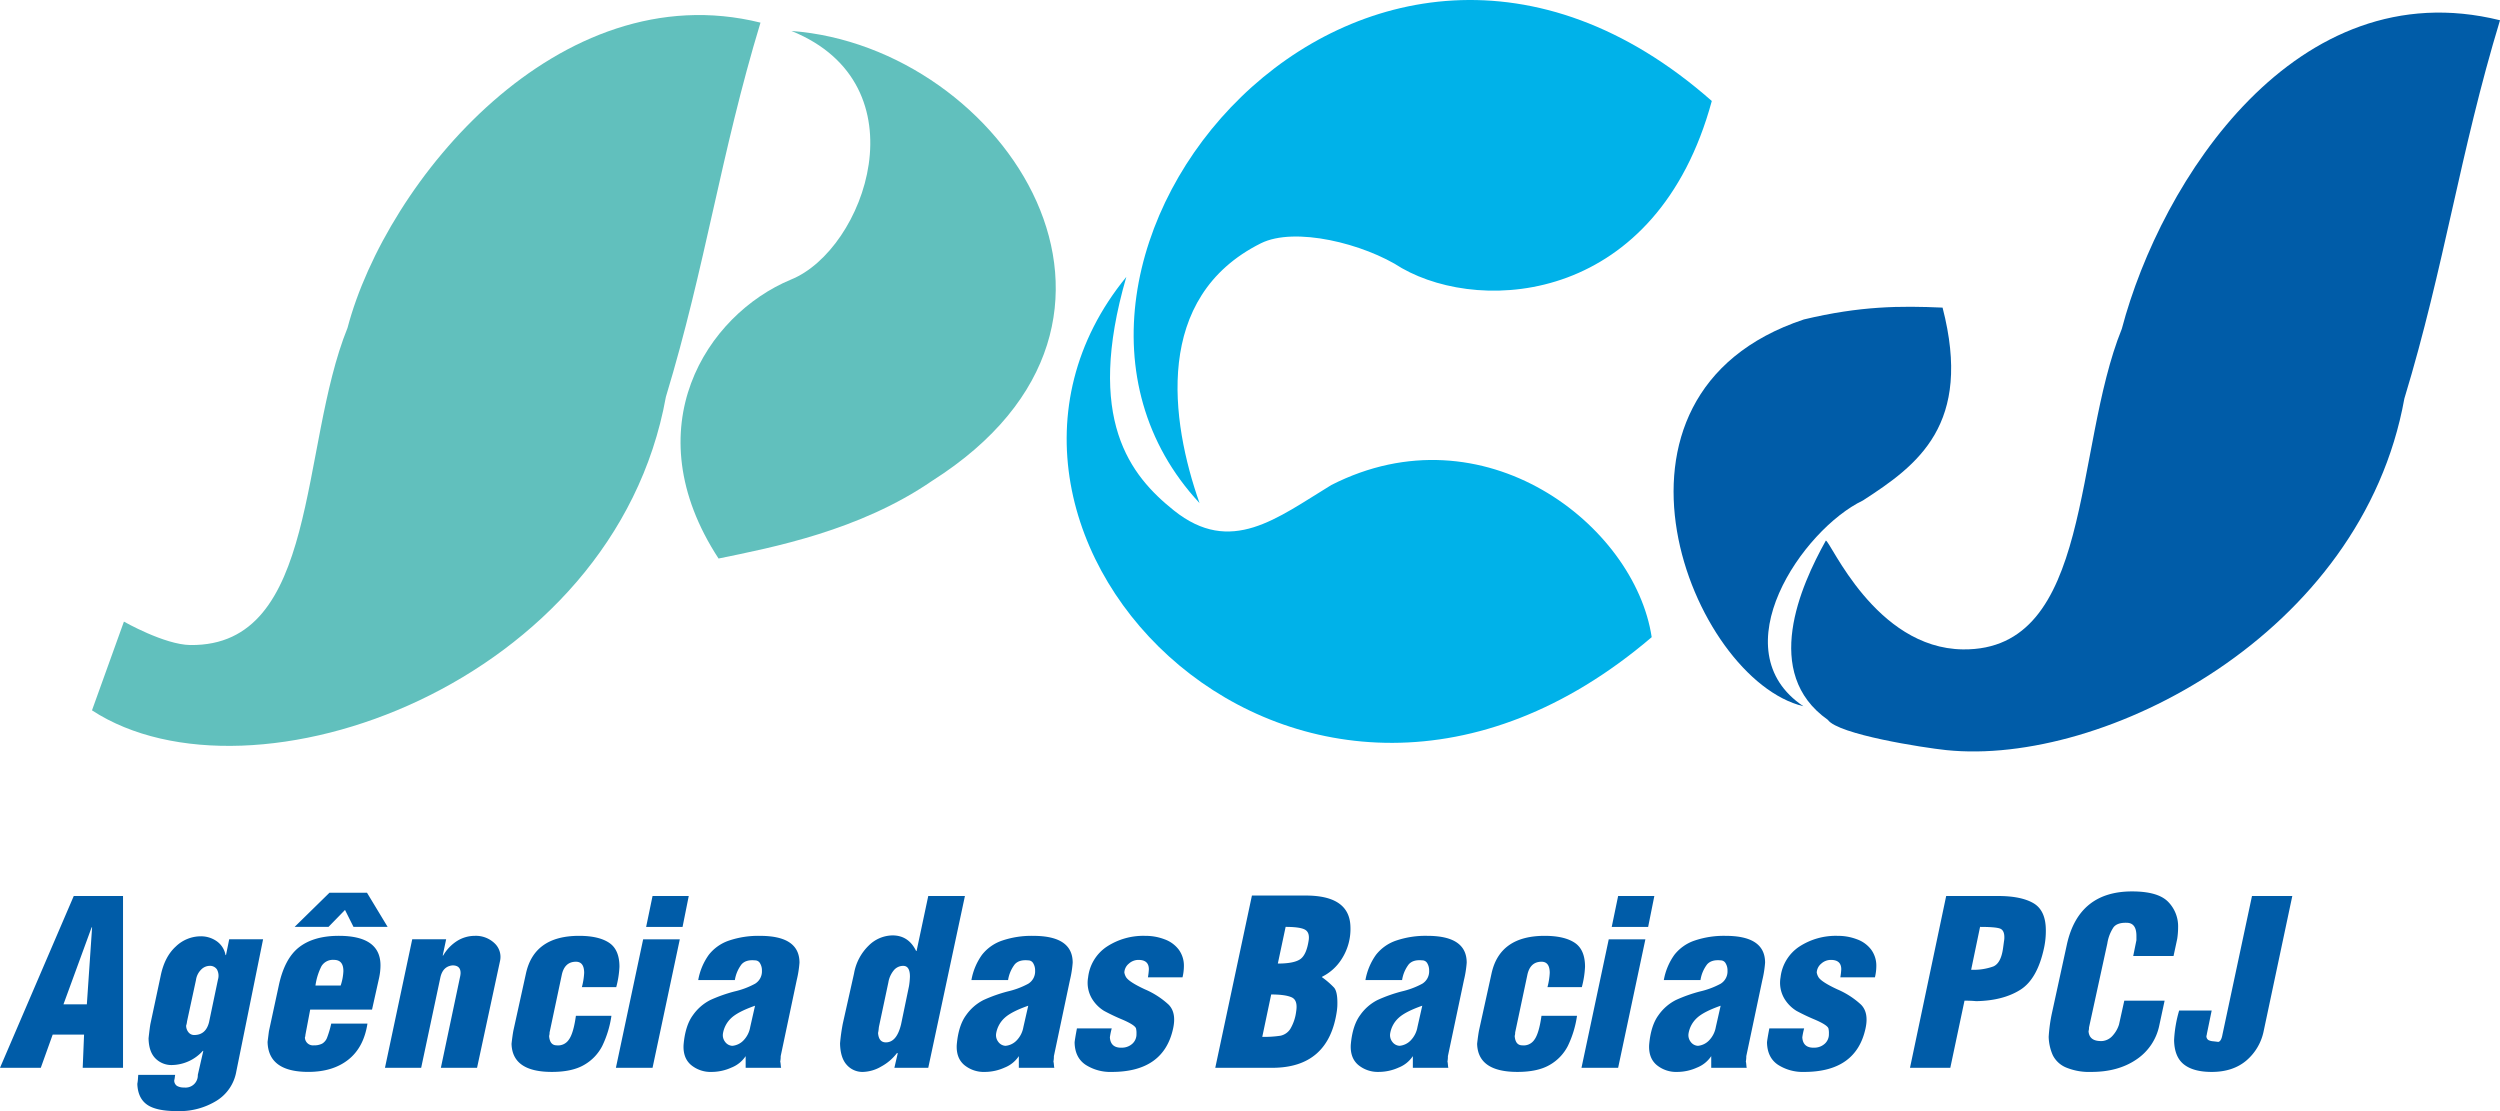
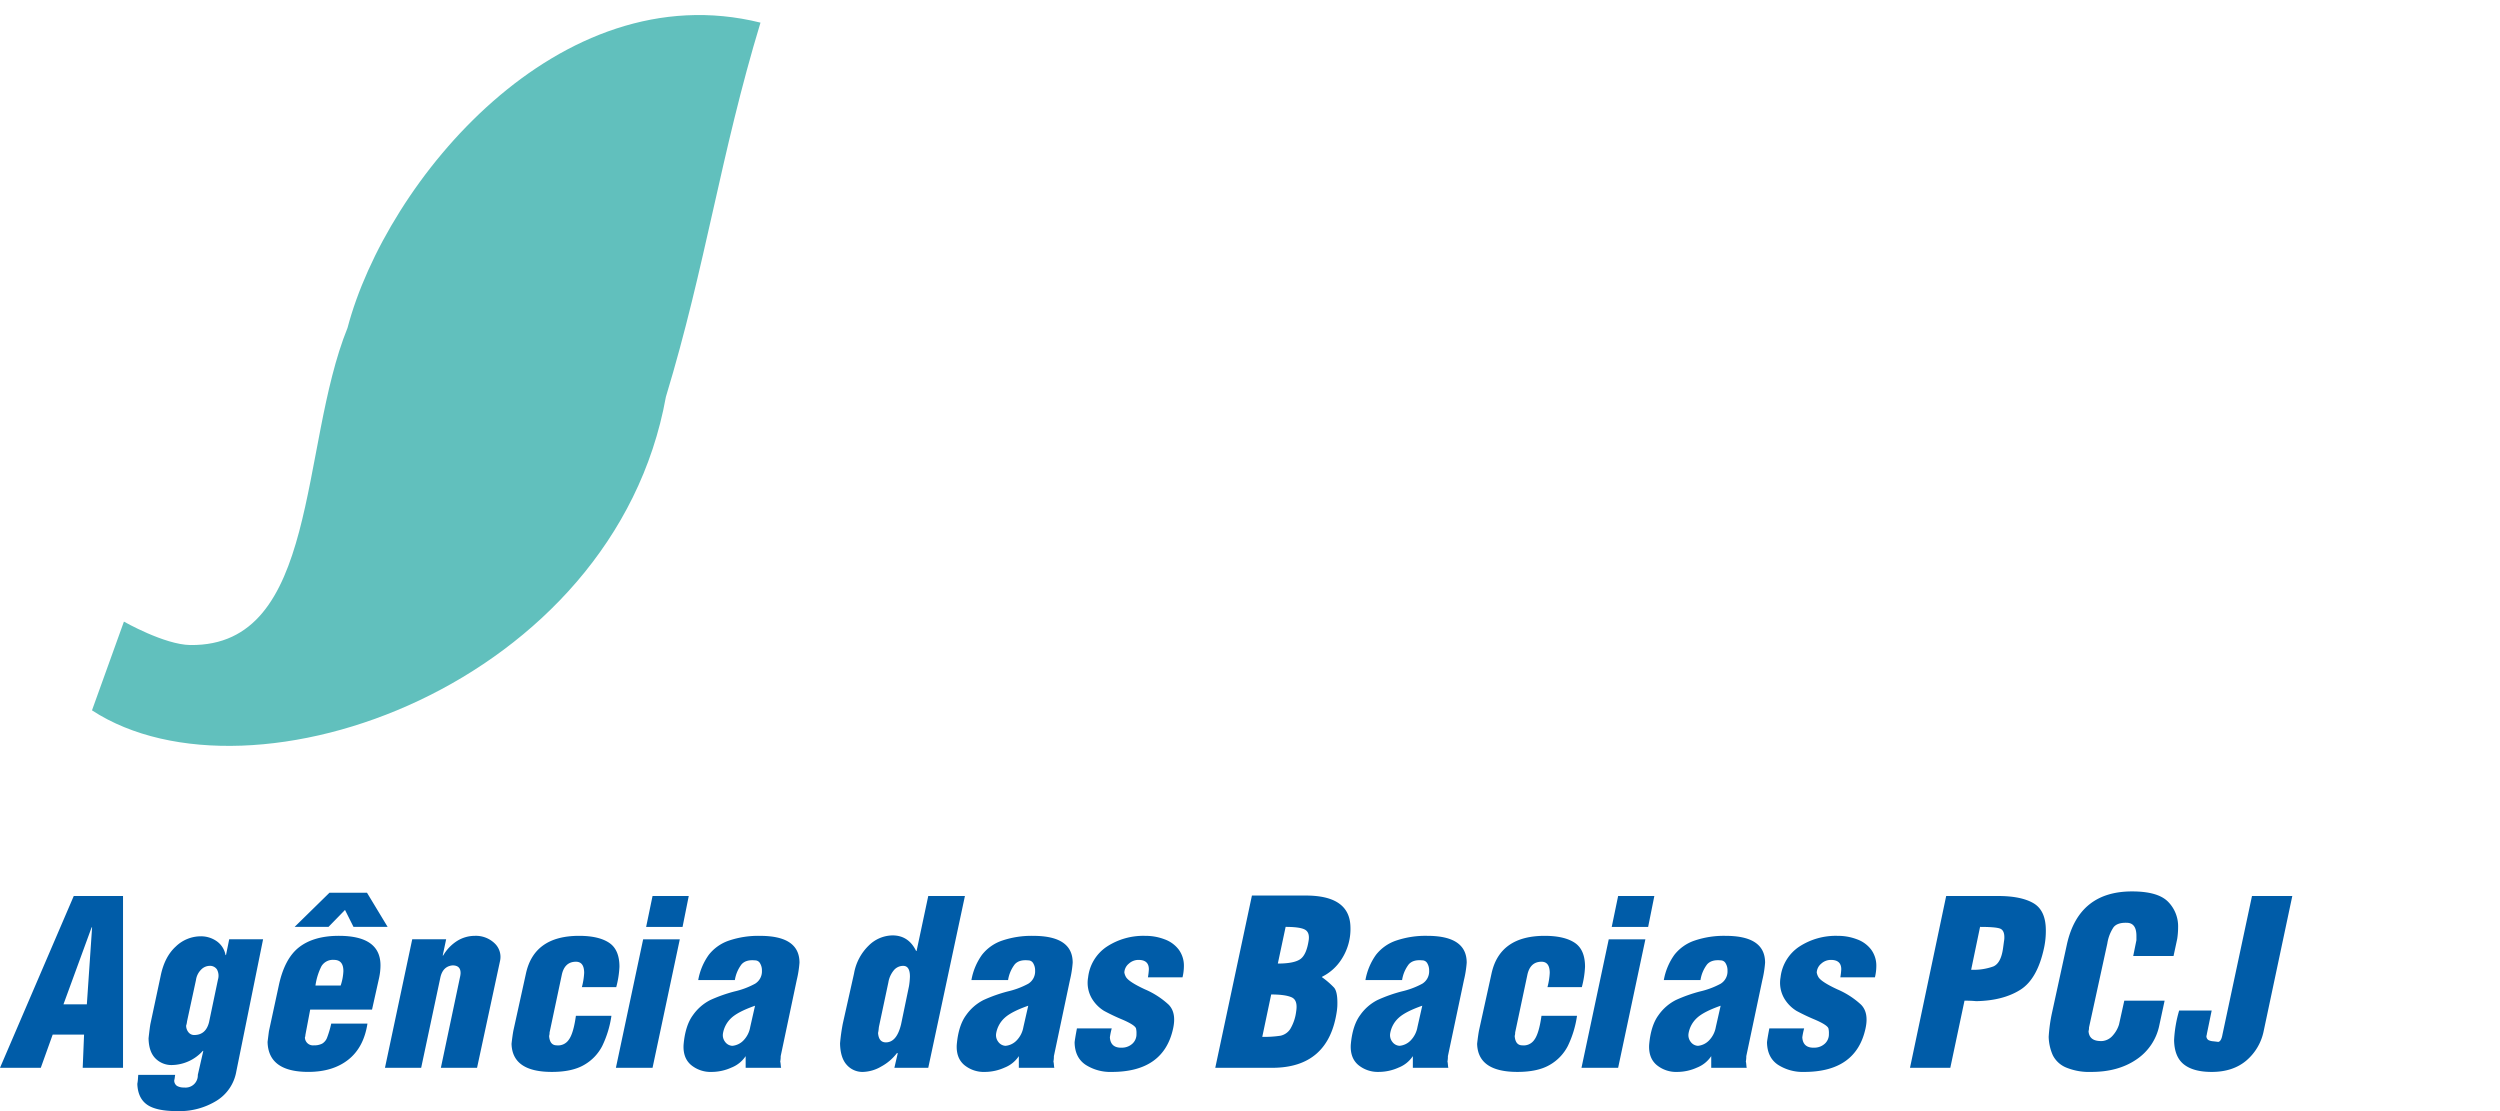
<svg xmlns="http://www.w3.org/2000/svg" width="841.196" height="373.866" viewBox="0 0 841.196 373.866">
  <g id="Grupo_1" data-name="Grupo 1" transform="translate(-89.989 -357.969)">
-     <path id="Caminho_1" data-name="Caminho 1" d="M665.972,391.951c-117.3-103.366-247.419,54.53-172.364,135.3-9.752-27.716-15.627-69.3,20.629-87.412,11.369-5.676,34.619.018,47.477,8.376,27.655,15.688,85.87,11.422,104.258-56.261" fill="#00b2e9" fill-rule="evenodd" />
-     <path id="Caminho_2" data-name="Caminho 2" d="M645.748,572.361C528.233,672.725,398.216,537.646,468.97,451.144c-13.948,48.092,1.419,66.9,16,78.576,19.2,15.359,34.647,2.6,52.99-8.557,51.243-26.106,102.086,13.411,107.789,51.2" fill="#00b2e9" fill-rule="evenodd" />
    <path id="Caminho_3" data-name="Caminho 3" d="M206.922,468.294C220,418.817,278.031,348.746,345.878,365.585c-13.4,44.112-18.439,81.812-31.834,125.924-17.452,96.748-139.483,140.453-193.105,105.478l10.746-29.86s13.637,7.778,22.351,7.882c43.307.5,36.67-66.653,52.886-106.715" fill="#61c0bd" fill-rule="evenodd" />
-     <path id="Caminho_4" data-name="Caminho 4" d="M803.936,468.609c13.213-50.014,58.675-120.837,127.249-103.825-13.542,44.587-18.63,82.7-32.18,127.291-14.321,79.416-101.221,123.8-154.185,118.284-7.641-.795-36.325-5.252-39.811-10.184-22.282-15.7-9.19-45.012-.667-60.31,1.532.078,16.6,36.264,46.137,36.61,43.775.5,37.069-67.371,53.457-107.866" fill="#005ca8" fill-rule="evenodd" />
-     <path id="Caminho_5" data-name="Caminho 5" d="M716.832,526.361c18.422-11.906,36.964-25.509,26.789-64.887-14.243-.624-27.594-.572-46.657,3.98-76.084,25.284-37.752,121.209-.173,130.147-28.165-18.837-.345-59.48,20.041-69.24" fill="#005ca8" fill-rule="evenodd" />
-     <path id="Caminho_6" data-name="Caminho 6" d="M356.1,452.053c-28.4,11.811-53.024,49.9-24.331,93.849,18.136-3.729,47.468-9.363,71.878-26.149,85.309-54.141,24.15-146.008-47.348-151.364,44.7,18.084,24.695,73.645-.2,83.664" fill="#61c0bd" fill-rule="evenodd" />
    <path id="Caminho_7" data-name="Caminho 7" d="M847.735,659.454H861.3l-9.639,45.479a17.577,17.577,0,0,1-5.893,9.943c-3.011,2.517-6.87,3.772-11.6,3.772q-6.165,0-9.362-2.544t-3.28-8.168a42.43,42.43,0,0,1,1.7-9.942h10.945l-1.618,7.865a2.509,2.509,0,0,1-.155.692,1.558,1.558,0,0,0,.692,1.385,4.048,4.048,0,0,0,1.428.389c.545.052,1.167.13,1.886.225.675-.147,1.134-.978,1.392-2.466Zm-42.97,35.226h13.568l-1.774,8.246a18.123,18.123,0,0,1-7.753,11.56q-6.126,4.165-15.143,4.162a20.332,20.332,0,0,1-8.514-1.5,8.747,8.747,0,0,1-4.439-4.127,16.207,16.207,0,0,1-1.384-6.17,52.9,52.9,0,0,1,1.082-7.935l5.087-23.354q4.011-17.652,21.892-17.651,8.631,0,12.062,3.426a11.751,11.751,0,0,1,3.427,8.67,26.291,26.291,0,0,1-.3,3.86l-1.238,5.78H807.768l1.081-5.322v-1.462q0-4.4-3.314-4.4c-2.059-.052-3.5.433-4.353,1.462a13.429,13.429,0,0,0-2.119,5.478L792.894,703.7a3.985,3.985,0,0,1-.156,1.237q.234,3.543,4.7,3.314a5.317,5.317,0,0,0,3.547-1.964,9.919,9.919,0,0,0,2.007-3.591Zm-51.527-10.409a19.388,19.388,0,0,0,7.476-1.117c1.7-.744,2.768-2.734,3.235-5.971.1-.726.182-1.289.234-1.7s.1-.761.147-1.038a6.5,6.5,0,0,0,.078-1.125c0-1.591-.5-2.569-1.5-2.924s-3.228-.545-6.672-.545Zm-20.576,32.992,12.174-57.809h17.5q7.71,0,11.872,2.423c2.777,1.626,4.161,4.663,4.161,9.137a26.939,26.939,0,0,1-.545,5.624q-2.232,10.72-8.055,14.382t-14.832,3.816A37.687,37.687,0,0,0,751,694.68l-4.777,22.583ZM685.33,704.008h11.716a22.518,22.518,0,0,0-.623,3q.234,3.777,4.4,3.469a5.167,5.167,0,0,0,3.236-1.384,4.246,4.246,0,0,0,1.315-3.236,6.952,6.952,0,0,0-.156-1.851q-.39-1.156-4.508-2.934a67.582,67.582,0,0,1-6.247-2.968,12.3,12.3,0,0,1-4.006-4.006,10.479,10.479,0,0,1-1.35-7.286,14.319,14.319,0,0,1,6.247-10.288,22.409,22.409,0,0,1,13.023-3.66,17.793,17.793,0,0,1,6.437,1.159,10.363,10.363,0,0,1,4.777,3.462,9.114,9.114,0,0,1,1.738,5.632,16.312,16.312,0,0,1-.467,3.7H709.221a21.544,21.544,0,0,0,.311-2.7q0-3.154-3.47-3.159a4.8,4.8,0,0,0-3.279,1.272,4.123,4.123,0,0,0-1.5,2.968,4.612,4.612,0,0,0,.614,1.618q1.078,1.623,6.317,4.05a27.877,27.877,0,0,1,7.944,5.122q2.7,2.7,1.539,8.022-3.167,14.64-20.654,14.64a15.374,15.374,0,0,1-8.826-2.423q-3.582-2.427-3.669-7.519.078-1,.779-4.7m-19.547,9.327a10.223,10.223,0,0,1-4.776,3.85,16.247,16.247,0,0,1-6.628,1.463A10.308,10.308,0,0,1,647.4,716.3q-2.738-2.349-2.509-6.749.546-6.477,3.159-10.02a15.9,15.9,0,0,1,5.866-5.088,49.717,49.717,0,0,1,8.169-2.89,27.482,27.482,0,0,0,6.861-2.579,4.857,4.857,0,0,0,2.31-4.4,4.575,4.575,0,0,0-.622-2.465,1.891,1.891,0,0,0-1.688-1q-3.089-.312-4.551,1.35a11.629,11.629,0,0,0-2.233,5.278H649.827a20.861,20.861,0,0,1,3.548-8.48,14.525,14.525,0,0,1,6.827-4.811,30.6,30.6,0,0,1,10.436-1.583q13.265,0,13.265,9.016a36.3,36.3,0,0,1-.926,5.858l-5.4,25.6a9.455,9.455,0,0,1-.155,1.843,2.516,2.516,0,0,1,.12.624c.026.25.052.527.078.8a3.073,3.073,0,0,0,.113.657h-11.95Zm3.167-16.96q-5.711,2-7.977,4.119a9.085,9.085,0,0,0-2.822,5.209,3.653,3.653,0,0,0,.736,2.847,3.2,3.2,0,0,0,2.423,1.316,5.959,5.959,0,0,0,3.7-1.775,8.542,8.542,0,0,0,2.319-4.551ZM632.3,669.855l2.154-10.4h12.184l-2.085,10.4Zm-10.176,47.408,9.172-43.238h12.331l-9.173,43.238Zm-13.455-17.495h11.95a34.519,34.519,0,0,1-3.081,10.132,15.468,15.468,0,0,1-6.126,6.4q-4.048,2.349-10.834,2.345-13.329,0-13.567-9.475c.208-1.852.415-3.314.614-4.4l4.24-19.269q2.778-12.644,17.885-12.642,6.555,0,10.063,2.31t3.505,8.09a31.705,31.705,0,0,1-1.082,6.862H610.674a23.288,23.288,0,0,0,.77-4.776q0-3.777-2.778-3.773c-2.561,0-4.162,1.514-4.776,4.543l-4.084,19.269a3.676,3.676,0,0,1-.156,1.16q.234,3.154,2.544,3.159a4.305,4.305,0,0,0,4.049-1.852c1.047-1.385,1.861-4.084,2.423-8.09m-43.282,13.567a10.177,10.177,0,0,1-4.776,3.85,16.25,16.25,0,0,1-6.628,1.463,10.319,10.319,0,0,1-6.974-2.345c-1.826-1.566-2.656-3.816-2.51-6.749q.546-6.477,3.168-10.02a15.814,15.814,0,0,1,5.858-5.088,49.668,49.668,0,0,1,8.168-2.89,27.465,27.465,0,0,0,6.861-2.579,4.86,4.86,0,0,0,2.311-4.4,4.636,4.636,0,0,0-.615-2.465,1.912,1.912,0,0,0-1.7-1q-3.089-.312-4.551,1.35a11.628,11.628,0,0,0-2.233,5.278H549.429a20.86,20.86,0,0,1,3.547-8.48,14.525,14.525,0,0,1,6.827-4.811,30.613,30.613,0,0,1,10.444-1.583q13.252,0,13.256,9.016a36.182,36.182,0,0,1-.926,5.858l-5.4,25.6a10.1,10.1,0,0,1-.148,1.843,3.007,3.007,0,0,1,.113.624c.026.25.052.527.078.8a3.079,3.079,0,0,0,.112.657h-11.95Zm3.167-16.96q-5.709,2-7.978,4.119a9.082,9.082,0,0,0-2.82,5.209,3.649,3.649,0,0,0,.735,2.847,3.2,3.2,0,0,0,2.431,1.316,5.939,5.939,0,0,0,3.7-1.775,8.548,8.548,0,0,0,2.318-4.551Zm-48.6-14.181c3.7,0,6.248-.52,7.632-1.541s2.31-3.192,2.778-6.481c.2-1.747-.268-2.9-1.428-3.469s-3.279-.848-6.36-.848Zm-5.234,24.66a35.8,35.8,0,0,0,6.126-.381,5.2,5.2,0,0,0,3.271-2.232,15.043,15.043,0,0,0,2.007-5.936c.407-2.527-.095-4.1-1.506-4.742s-3.712-.969-6.9-.969ZM498.9,717.263,511.235,659.3h18.119q14.8,0,15.03,10.557a18.648,18.648,0,0,1-3,10.876,16.33,16.33,0,0,1-6.481,5.858l-.147.147a27.491,27.491,0,0,1,4.118,3.548q1.116,1.311,1.117,5.01c0,.614-.009,1.107-.035,1.462s-.069.77-.121,1.238q-2.688,19.273-21.814,19.269Zm-46.551-13.255h11.716a22.358,22.358,0,0,0-.623,3q.234,3.777,4.395,3.469a5.167,5.167,0,0,0,3.236-1.384,4.243,4.243,0,0,0,1.315-3.236,7.011,7.011,0,0,0-.155-1.851q-.39-1.156-4.508-2.934a67.494,67.494,0,0,1-6.248-2.968,12.316,12.316,0,0,1-4.006-4.006,10.442,10.442,0,0,1-1.35-7.286,14.32,14.32,0,0,1,6.248-10.288,22.386,22.386,0,0,1,13.022-3.66,17.837,17.837,0,0,1,6.438,1.159,10.4,10.4,0,0,1,4.776,3.462,9.115,9.115,0,0,1,1.739,5.632,16.364,16.364,0,0,1-.466,3.7H476.243a21.618,21.618,0,0,0,.312-2.7q0-3.154-3.47-3.159a4.777,4.777,0,0,0-3.279,1.272,4.09,4.09,0,0,0-1.5,2.968,4.6,4.6,0,0,0,.613,1.618q1.078,1.623,6.317,4.05a27.848,27.848,0,0,1,7.944,5.122q2.7,2.7,1.54,8.022-3.154,14.64-20.654,14.64a15.372,15.372,0,0,1-8.826-2.423q-3.582-2.427-3.669-7.519c.06-.666.312-2.233.779-4.7m-19.547,9.327a10.18,10.18,0,0,1-4.777,3.85,16.246,16.246,0,0,1-6.627,1.463,10.322,10.322,0,0,1-6.975-2.345q-2.738-2.349-2.509-6.749.546-6.477,3.158-10.02a15.976,15.976,0,0,1,5.867-5.088,49.7,49.7,0,0,1,8.168-2.89,27.492,27.492,0,0,0,6.862-2.579,4.859,4.859,0,0,0,2.31-4.4,4.575,4.575,0,0,0-.623-2.465,1.89,1.89,0,0,0-1.687-1q-3.09-.312-4.552,1.35a11.629,11.629,0,0,0-2.232,5.278H416.85a20.725,20.725,0,0,1,3.548-8.48,14.538,14.538,0,0,1,6.818-4.811,30.684,30.684,0,0,1,10.444-1.583q13.264,0,13.265,9.016A36.3,36.3,0,0,1,450,687.74l-5.4,25.6a9.372,9.372,0,0,1-.156,1.843,2.941,2.941,0,0,1,.121.624c.026.25.052.527.078.8a3.069,3.069,0,0,0,.113.657h-11.95Zm3.167-16.96q-5.712,2-7.978,4.119a9.123,9.123,0,0,0-2.821,5.209,3.648,3.648,0,0,0,.735,2.847,3.2,3.2,0,0,0,2.424,1.316,5.937,5.937,0,0,0,3.7-1.775,8.486,8.486,0,0,0,2.31-4.551Zm-43.9,15.956h-.3a16.3,16.3,0,0,1-5.286,4.508,12.79,12.79,0,0,1-6.126,1.809,7.047,7.047,0,0,1-5.469-2.388q-2.156-2.388-2.241-7.243a64.6,64.6,0,0,1,.926-6.628l3.781-16.881a17.152,17.152,0,0,1,4.932-9.372,11.6,11.6,0,0,1,8.012-3.426q5.4,0,7.944,5.243h.155l3.929-18.5h12.339l-12.339,57.809h-11.4Zm1.082-9.561,2.7-13.023a25,25,0,0,0,.311-3.158c0-2.422-.753-3.625-2.241-3.625a4.068,4.068,0,0,0-3.314,1.652,8.545,8.545,0,0,0-1.7,3.894l-3.159,14.874c-.052.312-.086.624-.112.926a11.354,11.354,0,0,1-.2,1.237q.234,3.155,2.622,3.159,3.621,0,5.088-5.936m-52.263,10.565a10.225,10.225,0,0,1-4.777,3.85,16.247,16.247,0,0,1-6.628,1.463,10.307,10.307,0,0,1-6.974-2.345q-2.739-2.349-2.509-6.749.546-6.477,3.158-10.02a15.953,15.953,0,0,1,5.858-5.088,50.1,50.1,0,0,1,8.177-2.89,27.231,27.231,0,0,0,6.853-2.579,4.864,4.864,0,0,0,2.319-4.4,4.575,4.575,0,0,0-.623-2.465,1.894,1.894,0,0,0-1.7-1q-3.077-.312-4.543,1.35a11.736,11.736,0,0,0-2.241,5.278h-12.33a20.725,20.725,0,0,1,3.548-8.48,14.543,14.543,0,0,1,6.818-4.811,30.684,30.684,0,0,1,10.444-1.583q13.265,0,13.265,9.016a36.181,36.181,0,0,1-.926,5.858l-5.4,25.6a9.372,9.372,0,0,1-.156,1.843,2.941,2.941,0,0,1,.121.624c.026.25.052.527.078.8a3.145,3.145,0,0,0,.112.657H340.887Zm3.158-16.96q-5.7,2-7.978,4.119a9.117,9.117,0,0,0-2.812,5.209,3.645,3.645,0,0,0,.736,2.847,3.193,3.193,0,0,0,2.422,1.316,5.959,5.959,0,0,0,3.7-1.775,8.479,8.479,0,0,0,2.31-4.551ZM307.4,669.855l2.155-10.4h12.183l-2.085,10.4Zm-10.175,47.408,9.171-43.238h12.331l-9.172,43.238Zm-13.456-17.495h11.95a34.55,34.55,0,0,1-3.08,10.132,15.447,15.447,0,0,1-6.135,6.4q-4.037,2.349-10.825,2.345-13.33,0-13.568-9.475c.208-1.852.416-3.314.615-4.4l4.24-19.269q2.776-12.644,17.885-12.642,6.555,0,10.055,2.31,3.518,2.31,3.513,8.09a31.772,31.772,0,0,1-1.082,6.862h-11.56a23.29,23.29,0,0,0,.77-4.776q0-3.777-2.778-3.773c-2.561,0-4.162,1.514-4.776,4.543l-4.084,19.269a3.676,3.676,0,0,1-.156,1.16q.234,3.154,2.544,3.159a4.305,4.305,0,0,0,4.049-1.852q1.584-2.077,2.423-8.09m-64.247,17.495,9.172-43.238h11.414l-1.16,5.469h.156a14.208,14.208,0,0,1,4.854-5.01,11.3,11.3,0,0,1,5.78-1.618,9.118,9.118,0,0,1,6.628,2.466,6.293,6.293,0,0,1,1.852,6.091l-7.71,35.84H238.334l6.472-30.674c.052-.26.1-.476.112-.657a3.066,3.066,0,0,0,.043-.58q0-2.545-2.7-2.544c-2.154.208-3.522,1.54-4.084,4.006l-6.473,30.449Zm-13.446-53.111-5.556,5.7h-11.4l11.716-11.483h12.642l6.939,11.483H208.931Zm-9.942,25.439h8.479a17.47,17.47,0,0,0,.918-4.854q.012-3.776-3.158-3.781a4.473,4.473,0,0,0-4.24,2.163,20.794,20.794,0,0,0-2,6.472m19.036,8.091H194.36l-1.618,8.558a1.694,1.694,0,0,1-.156.77,2.712,2.712,0,0,0,3,2.7,5.749,5.749,0,0,0,2.812-.58,3.956,3.956,0,0,0,1.661-2.042,33.477,33.477,0,0,0,1.385-4.7H213.63q-1.233,8.009-6.438,12.14-5.205,4.116-13.455,4.119-13.486,0-13.715-10.1c.207-1.644.355-2.847.459-3.617l3.314-15.342q1.934-9.1,6.861-12.909t13.334-3.816q14.031,0,14.026,9.942a20.286,20.286,0,0,1-.458,4.162Zm-56.927,13.879a14.291,14.291,0,0,1-10.4,4.777,7.538,7.538,0,0,1-5.555-2.233c-1.488-1.488-2.259-3.756-2.311-6.784.26-2.31.46-3.911.615-4.776l3.47-16.267q1.311-6.4,5.088-9.83a12.125,12.125,0,0,1,8.323-3.426,9.216,9.216,0,0,1,5.435,1.653,7.262,7.262,0,0,1,2.968,4.663h.156l1.081-5.313h11.4L169.5,718.5a14.443,14.443,0,0,1-6.55,9.786,23.8,23.8,0,0,1-13.343,3.548q-7.086,0-10.167-2.2t-3.244-6.974a13.628,13.628,0,0,0,.2-1.549c.026-.407.061-.9.113-1.463h12.417c-.052.312-.1.589-.121.848a8.377,8.377,0,0,1-.191,1.005,2.181,2.181,0,0,0,.926,1.851,4.478,4.478,0,0,0,2.388.537,4.111,4.111,0,0,0,4.621-4.241l1.851-8.09Zm2.085-9.639,3-14.338a4.434,4.434,0,0,0-.346-3.426,2.811,2.811,0,0,0-2.5-1.194,4.1,4.1,0,0,0-2.821,1.272,6.13,6.13,0,0,0-1.73,3.5l-3,13.879a6.666,6.666,0,0,1-.311,1.463,3.557,3.557,0,0,0,.848,2.309,2.422,2.422,0,0,0,1.851.849q3.933,0,5.01-4.318m-41.118-6.014,1.765-25.9h-.156l-9.474,25.9ZM89.989,717.263l24.817-57.809h16.579v57.809H117.817l.459-11.179H107.719l-4.006,11.179Z" fill="#005ca8" fill-rule="evenodd" />
  </g>
</svg>